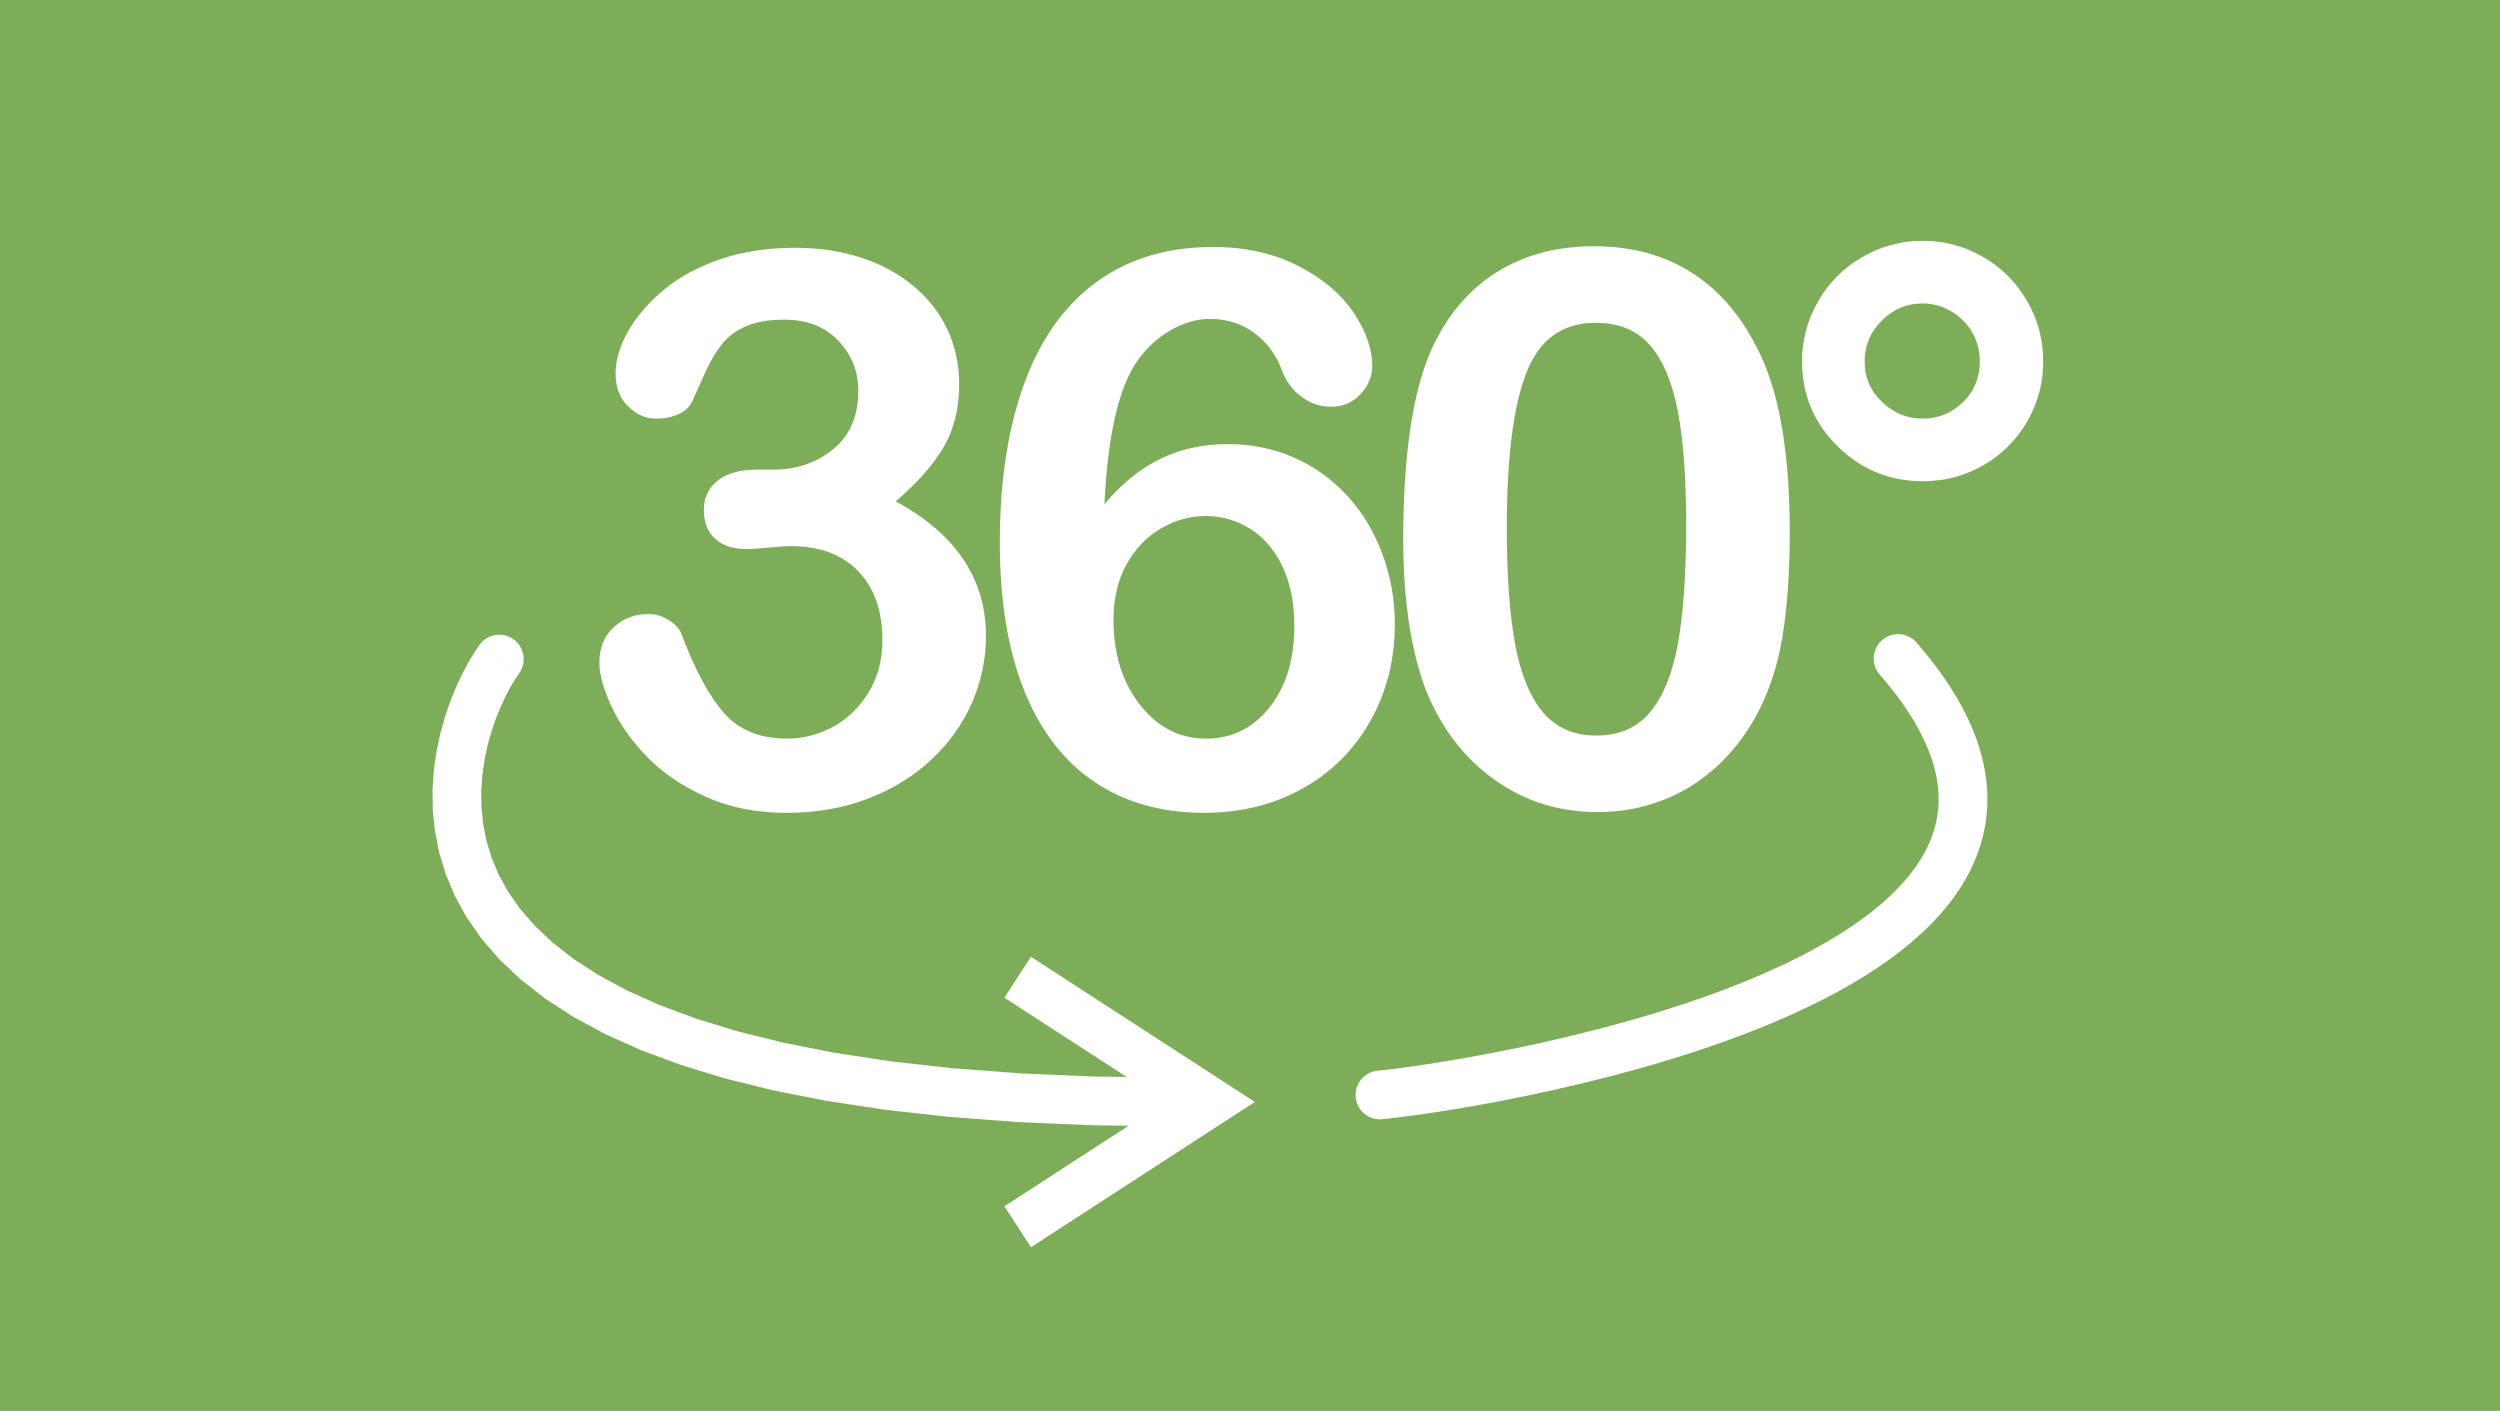
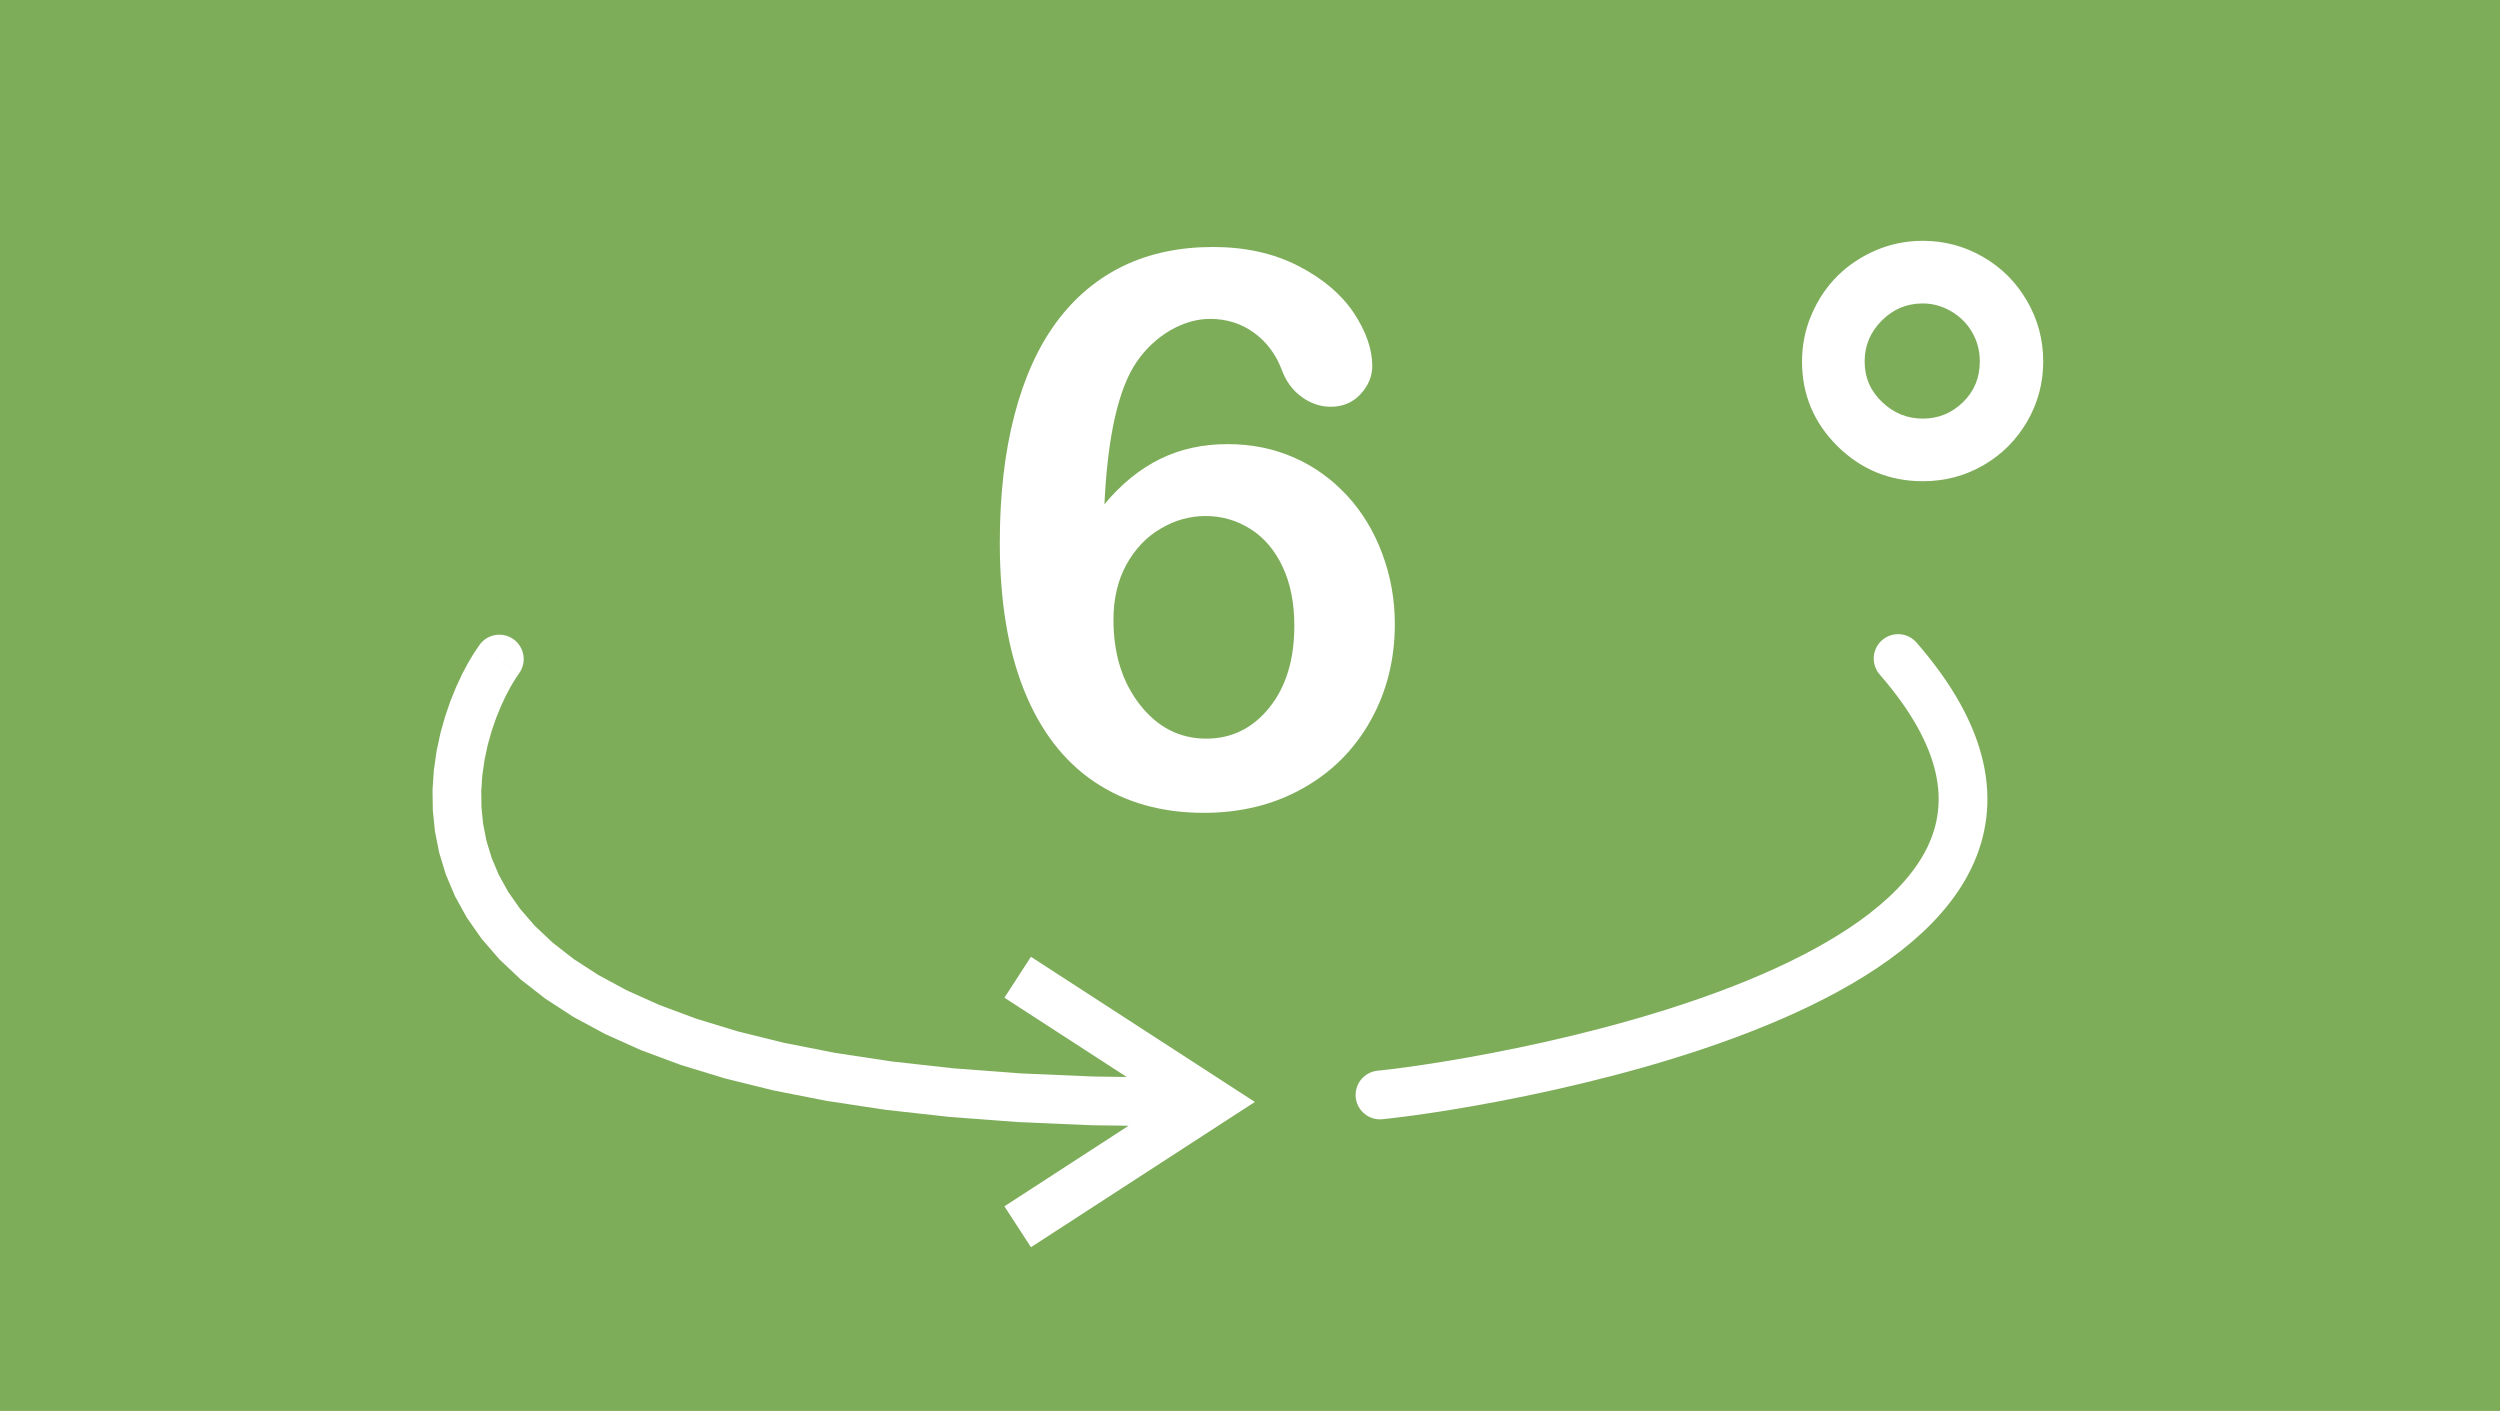
<svg xmlns="http://www.w3.org/2000/svg" version="1.1" id="Livello_1" x="0px" y="0px" width="290.715px" height="164.072px" viewBox="0 0 290.715 164.072" enable-background="new 0 0 290.715 164.072" xml:space="preserve">
  <rect fill-rule="evenodd" clip-rule="evenodd" fill="#7EAD5A" width="290.715" height="164.072" />
  <path fill="#FFFFFF" d="M136.314,125.308c1.565,0,2.834,1.27,2.834,2.834c0,1.565-1.27,2.835-2.834,2.835V125.308z M118.342,142.655  l-1.543-2.378l22.371-14.514l3.086,4.756l-22.371,14.514L118.342,142.655z M142.256,130.52l-0.001-4.756l3.668,2.378L142.256,130.52  z M142.256,130.52l-3.086-4.756l0.001,4.757L116.8,116.019l3.084-4.757l22.371,14.502L142.256,130.52z M136.314,125.308v5.669  l-9.337-0.128l-8.66-0.373l-8.007-0.605l-7.38-0.822l-6.779-1.028l-6.203-1.22l-5.653-1.398l-5.128-1.565l-4.628-1.72l-4.152-1.864  l-3.699-1.997l-3.268-2.118l-2.856-2.229l-2.463-2.325l-2.087-2.406l-1.728-2.469l-1.386-2.51l-1.064-2.529l-0.767-2.522  l-0.492-2.494l-0.248-2.444l-0.032-2.374l0.155-2.289l0.313-2.188l0.442-2.073l0.545-1.945l0.62-1.806l0.671-1.654l0.696-1.492  l0.7-1.319l0.683-1.139l0.656-0.963l4.571,3.353l-0.444,0.652l-0.524,0.875l-0.564,1.063l-0.575,1.23l-0.559,1.377l-0.518,1.506  l-0.454,1.616l-0.366,1.711l-0.257,1.788l-0.126,1.85l0.024,1.896l0.195,1.931l0.385,1.955l0.597,1.97l0.833,1.979l1.095,1.983  l1.385,1.98l1.709,1.971l2.063,1.948l2.451,1.912l2.87,1.86l3.318,1.791l3.793,1.703l4.295,1.596l4.821,1.473l5.373,1.328  l5.948,1.17l6.547,0.992l7.169,0.8l7.815,0.591l8.485,0.365L136.314,125.308z M55.778,74.966c0.926-1.262,2.7-1.535,3.962-0.609  s1.535,2.7,0.609,3.962L55.778,74.966z" />
  <path fill="none" stroke="#FFFFFF" stroke-width="5.669" stroke-linecap="round" stroke-miterlimit="22.926" d="M160.471,127.329  c13.625-1.375,92.126-14.126,60.251-50.751" />
-   <path fill="#FFFFFF" d="M89.922,54.611c2.696,0,5.019-0.794,6.966-2.367c1.948-1.588,2.921-3.85,2.921-6.816  c0-2.248-0.779-4.195-2.337-5.813c-1.543-1.633-3.64-2.442-6.277-2.442c-1.783,0-3.251,0.254-4.405,0.749  c-1.154,0.494-2.067,1.154-2.742,1.978c-0.674,0.809-1.318,1.873-1.917,3.161s-1.139,2.502-1.648,3.641  c-0.285,0.614-0.809,1.108-1.573,1.453c-0.764,0.359-1.633,0.524-2.637,0.524c-1.168,0-2.247-0.465-3.221-1.423  c-0.989-0.944-1.468-2.217-1.468-3.791c0-1.528,0.449-3.116,1.378-4.809c0.929-1.678,2.262-3.281,4.045-4.794  c1.768-1.528,3.971-2.742,6.592-3.67c2.637-0.914,5.588-1.378,8.824-1.378c2.846,0,5.438,0.39,7.775,1.168  c2.337,0.764,4.375,1.888,6.112,3.356c1.723,1.453,3.027,3.146,3.911,5.079c0.869,1.933,1.318,4.015,1.318,6.232  c0,2.922-0.645,5.438-1.918,7.521c-1.273,2.097-3.102,4.135-5.468,6.127c2.277,1.229,4.21,2.622,5.783,4.21  c1.558,1.573,2.741,3.326,3.536,5.243c0.794,1.918,1.184,3.985,1.184,6.202c0,2.667-0.54,5.229-1.603,7.716  c-1.079,2.487-2.652,4.704-4.734,6.651c-2.068,1.948-4.54,3.461-7.401,4.555c-2.846,1.094-6.007,1.647-9.453,1.647  c-3.521,0-6.667-0.629-9.438-1.887c-2.786-1.259-5.064-2.832-6.877-4.72c-1.798-1.873-3.146-3.835-4.075-5.843  c-0.929-2.022-1.378-3.686-1.378-5.004c0-1.693,0.54-3.056,1.648-4.104c1.094-1.034,2.457-1.559,4.105-1.559  c0.809,0,1.604,0.24,2.367,0.734c0.749,0.479,1.259,1.049,1.483,1.723c1.528,4.075,3.161,7.086,4.899,9.063  c1.738,1.979,4.195,2.967,7.356,2.967c1.813,0,3.551-0.449,5.244-1.333c1.678-0.899,3.071-2.217,4.165-3.97  c1.094-1.768,1.648-3.791,1.648-6.113c0-3.416-0.929-6.097-2.802-8.045s-4.479-2.921-7.82-2.921c-0.584,0-1.498,0.06-2.727,0.18  c-1.229,0.12-2.008,0.165-2.367,0.165c-1.603,0-2.847-0.39-3.73-1.199s-1.318-1.917-1.318-3.356c0-1.408,0.524-2.532,1.588-3.4  c1.049-0.854,2.607-1.289,4.689-1.289H89.922z" />
  <path fill="#FFFFFF" d="M140.28,85.893c2.951,0,5.408-1.213,7.34-3.625c1.933-2.412,2.892-5.573,2.892-9.498  c0-2.652-0.449-4.944-1.363-6.862c-0.898-1.917-2.143-3.386-3.73-4.39s-3.326-1.513-5.228-1.513c-1.813,0-3.551,0.479-5.199,1.454  c-1.663,0.959-2.981,2.352-4,4.18c-1.004,1.828-1.513,3.97-1.513,6.427c0,3.955,1.019,7.251,3.071,9.873  C134.602,84.574,137.179,85.893,140.28,85.893 M128.429,58.641c1.978-2.382,4.15-4.135,6.487-5.273  c2.337-1.153,4.959-1.723,7.851-1.723c2.771,0,5.349,0.524,7.7,1.558c2.353,1.034,4.42,2.517,6.188,4.435  c1.768,1.917,3.131,4.18,4.09,6.771c0.974,2.607,1.453,5.333,1.453,8.165c0,4.135-0.943,7.88-2.831,11.236  c-1.888,3.37-4.51,5.992-7.896,7.88c-3.371,1.888-7.206,2.831-11.476,2.831c-4.915,0-9.154-1.198-12.72-3.595  c-3.566-2.397-6.292-5.948-8.18-10.637c-1.887-4.689-2.832-10.442-2.832-17.214c0-5.528,0.569-10.472,1.708-14.832  s2.787-7.97,4.914-10.832c2.143-2.876,4.734-5.034,7.775-6.502c3.042-1.454,6.502-2.188,10.397-2.188  c3.746,0,7.041,0.734,9.888,2.188c2.861,1.468,5.004,3.281,6.457,5.438c1.438,2.158,2.173,4.24,2.173,6.217  c0,1.199-0.465,2.292-1.363,3.266c-0.899,0.974-2.053,1.468-3.461,1.468c-1.229,0-2.367-0.39-3.416-1.168  c-1.049-0.764-1.828-1.843-2.322-3.221c-0.674-1.753-1.737-3.161-3.206-4.225c-1.453-1.064-3.161-1.603-5.094-1.603  c-1.543,0-3.086,0.449-4.629,1.333c-1.528,0.899-2.832,2.113-3.88,3.626C130.063,45.143,128.804,50.686,128.429,58.641z" />
-   <path fill="#FFFFFF" d="M196.077,61.009c0-5.349-0.314-9.738-0.959-13.139c-0.644-3.416-1.738-5.993-3.251-7.73  c-1.528-1.738-3.641-2.607-6.322-2.607c-3.865,0-6.547,1.948-8.061,5.843c-1.513,3.88-2.262,9.873-2.262,17.978  c0,5.498,0.314,10.008,0.959,13.513c0.644,3.521,1.737,6.172,3.251,7.971c1.528,1.797,3.596,2.696,6.202,2.696  c2.682,0,4.794-0.929,6.322-2.802c1.513-1.873,2.577-4.554,3.191-8.03C195.762,71.21,196.077,66.657,196.077,61.009 M208.122,61.877  c0,4.809-0.299,8.929-0.884,12.375c-0.584,3.461-1.663,6.592-3.251,9.394c-1.992,3.445-4.555,6.112-7.716,7.985  c-3.161,1.872-6.682,2.801-10.547,2.801c-4.435,0-8.435-1.258-11.955-3.774c-3.521-2.518-6.173-5.993-7.971-10.428  c-0.898-2.427-1.558-5.124-1.992-8.06c-0.42-2.936-0.63-6.112-0.63-9.543c0-4.42,0.24-8.39,0.704-11.925  c0.465-3.551,1.199-6.592,2.188-9.139c1.724-4.21,4.24-7.416,7.521-9.618c3.296-2.203,7.221-3.311,11.79-3.311  c3.012,0,5.753,0.495,8.21,1.468c2.457,0.989,4.614,2.412,6.473,4.3c1.857,1.888,3.431,4.225,4.719,6.996  C207.013,46.222,208.122,53.053,208.122,61.877z" />
  <path fill="#FFFFFF" d="M216.831,42.042c0,1.857,0.675,3.416,2.022,4.704c1.349,1.288,2.922,1.933,4.734,1.933  c1.828,0,3.387-0.645,4.689-1.917c1.304-1.274,1.948-2.847,1.948-4.719c0-1.259-0.3-2.397-0.899-3.416  c-0.6-1.034-1.423-1.843-2.457-2.442c-1.049-0.599-2.127-0.899-3.281-0.899c-1.843,0-3.431,0.659-4.764,1.993  C217.49,38.611,216.831,40.199,216.831,42.042 M209.55,42.042c0-1.918,0.374-3.775,1.138-5.528c0.765-1.753,1.783-3.251,3.057-4.495  s2.757-2.217,4.449-2.936c1.693-0.719,3.506-1.079,5.409-1.079c2.487,0,4.809,0.614,6.966,1.857  c2.173,1.244,3.881,2.951,5.139,5.124c1.259,2.157,1.889,4.51,1.889,7.057c0,2.517-0.63,4.854-1.889,7.011  c-1.258,2.143-2.951,3.835-5.093,5.064c-2.128,1.229-4.48,1.843-7.012,1.843c-3.865,0-7.177-1.364-9.934-4.075  C210.928,49.158,209.55,45.877,209.55,42.042z" />
</svg>